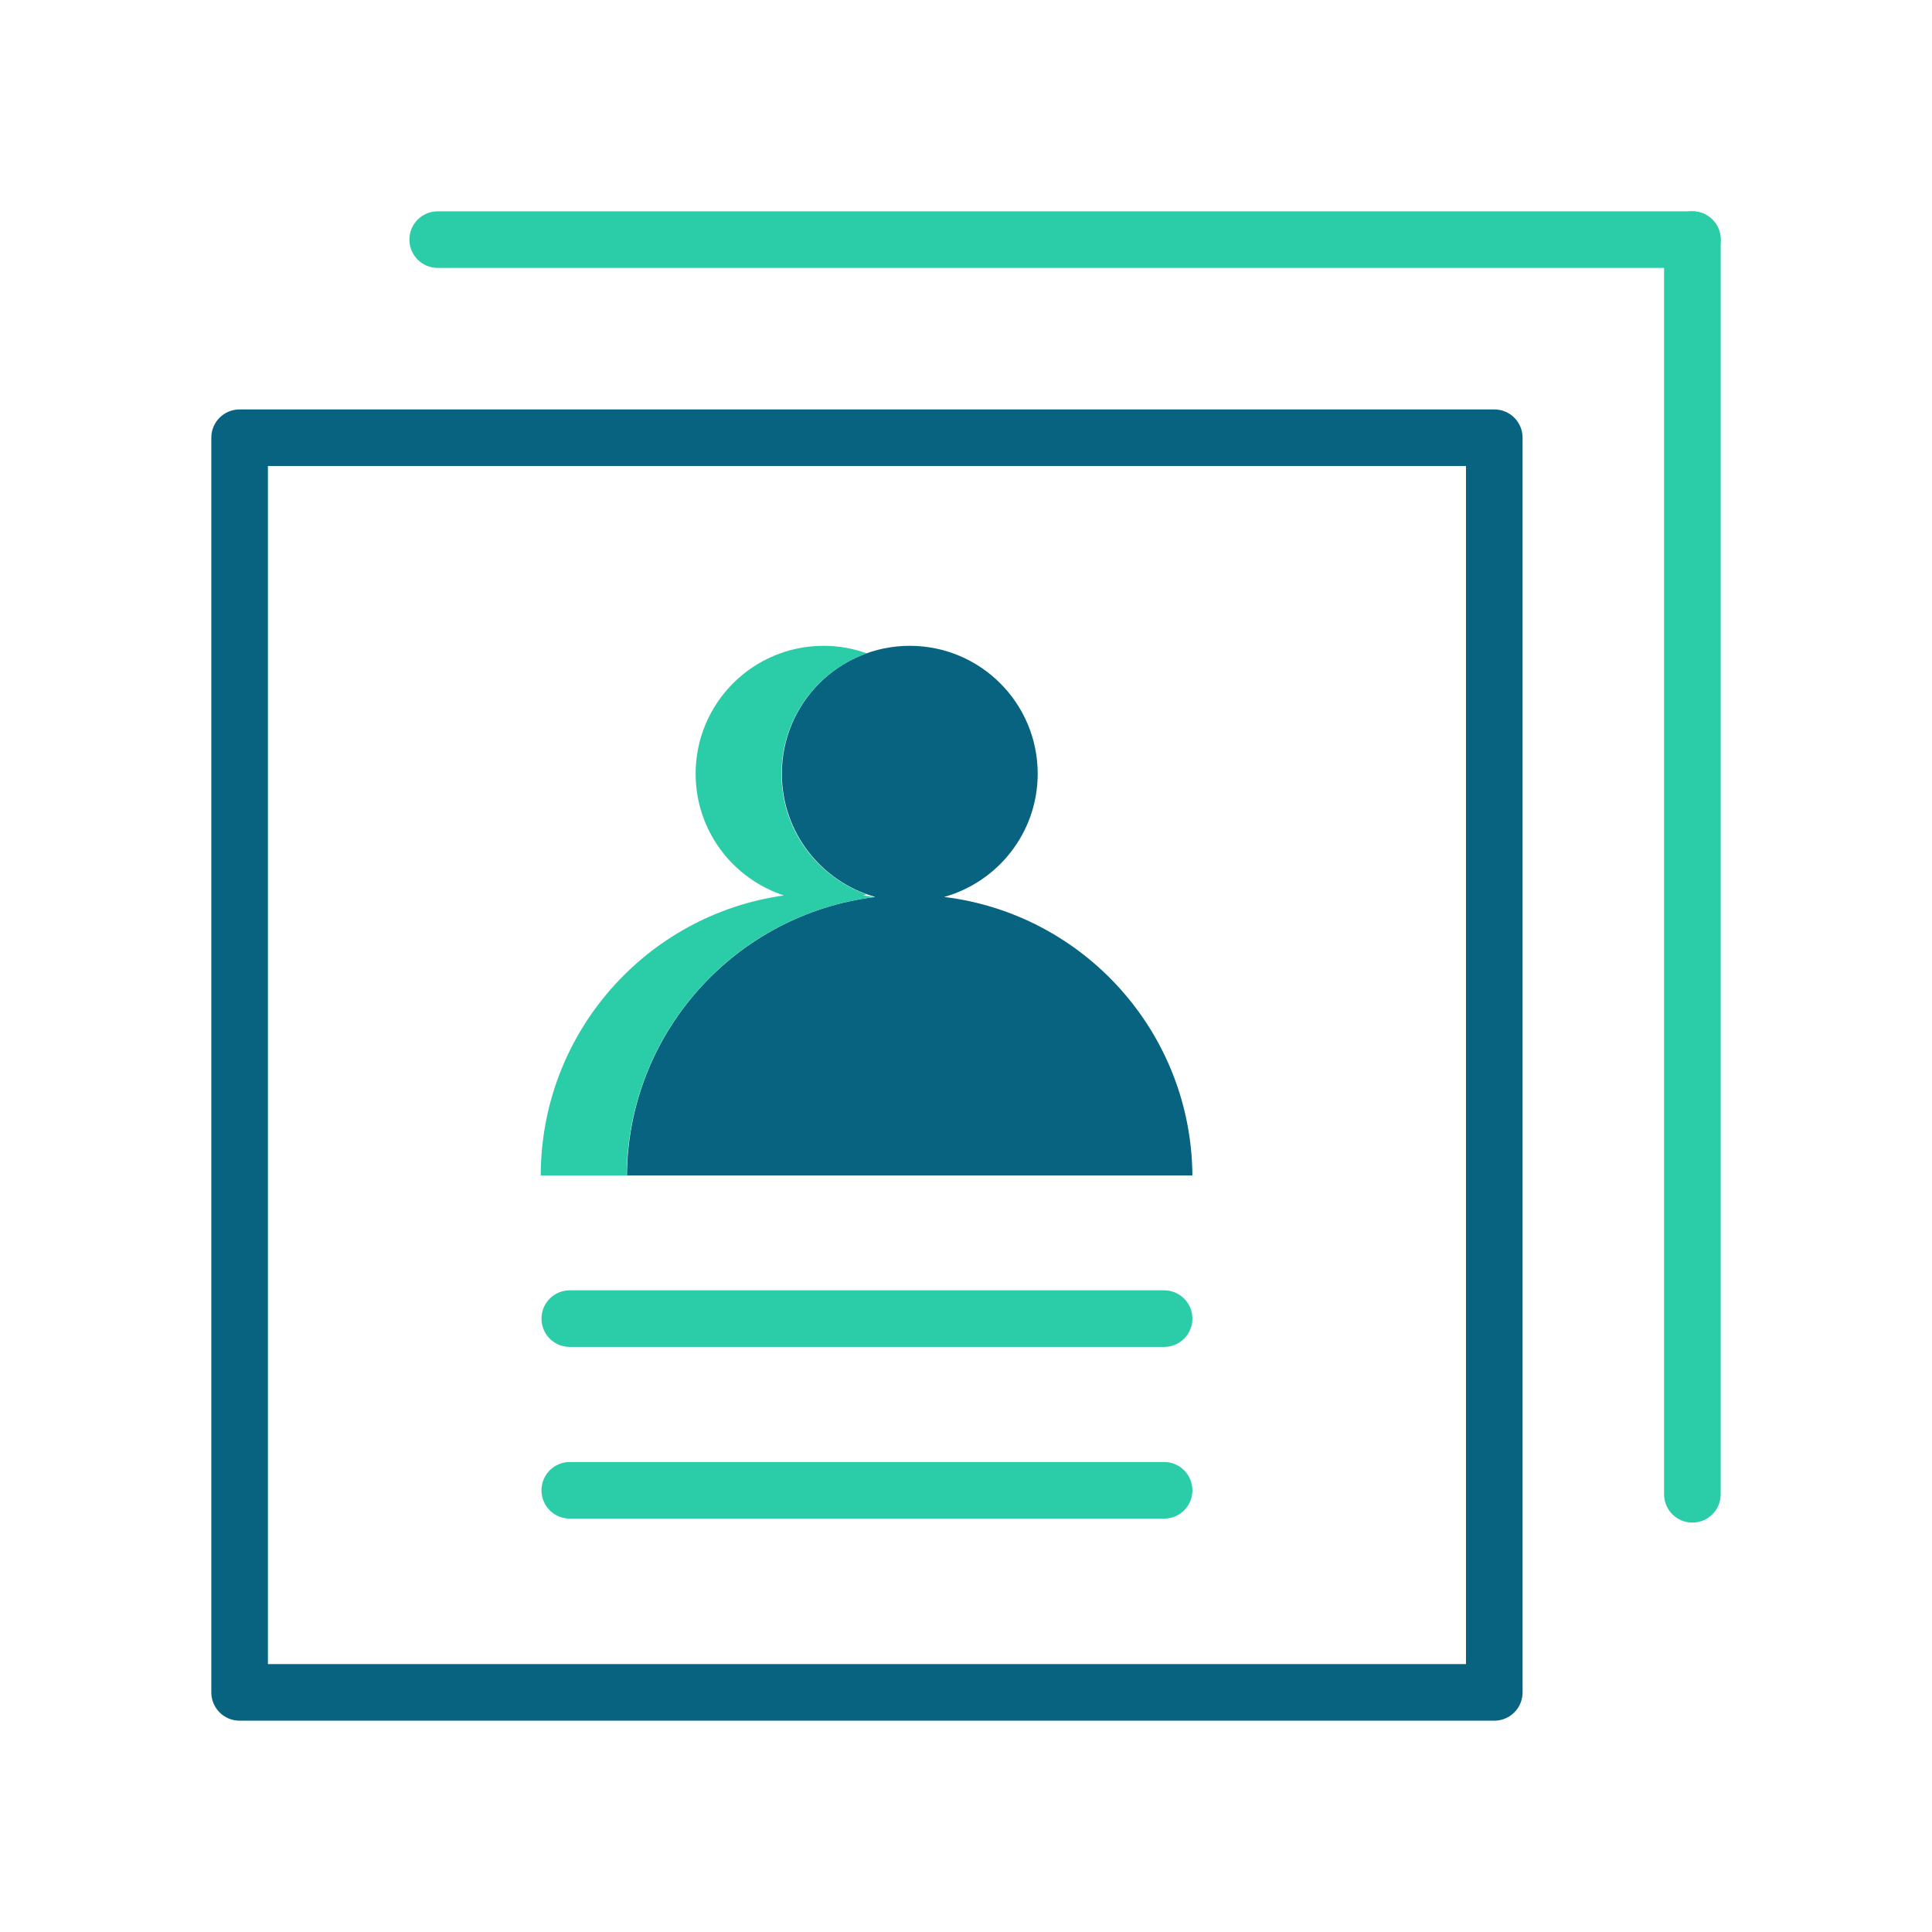
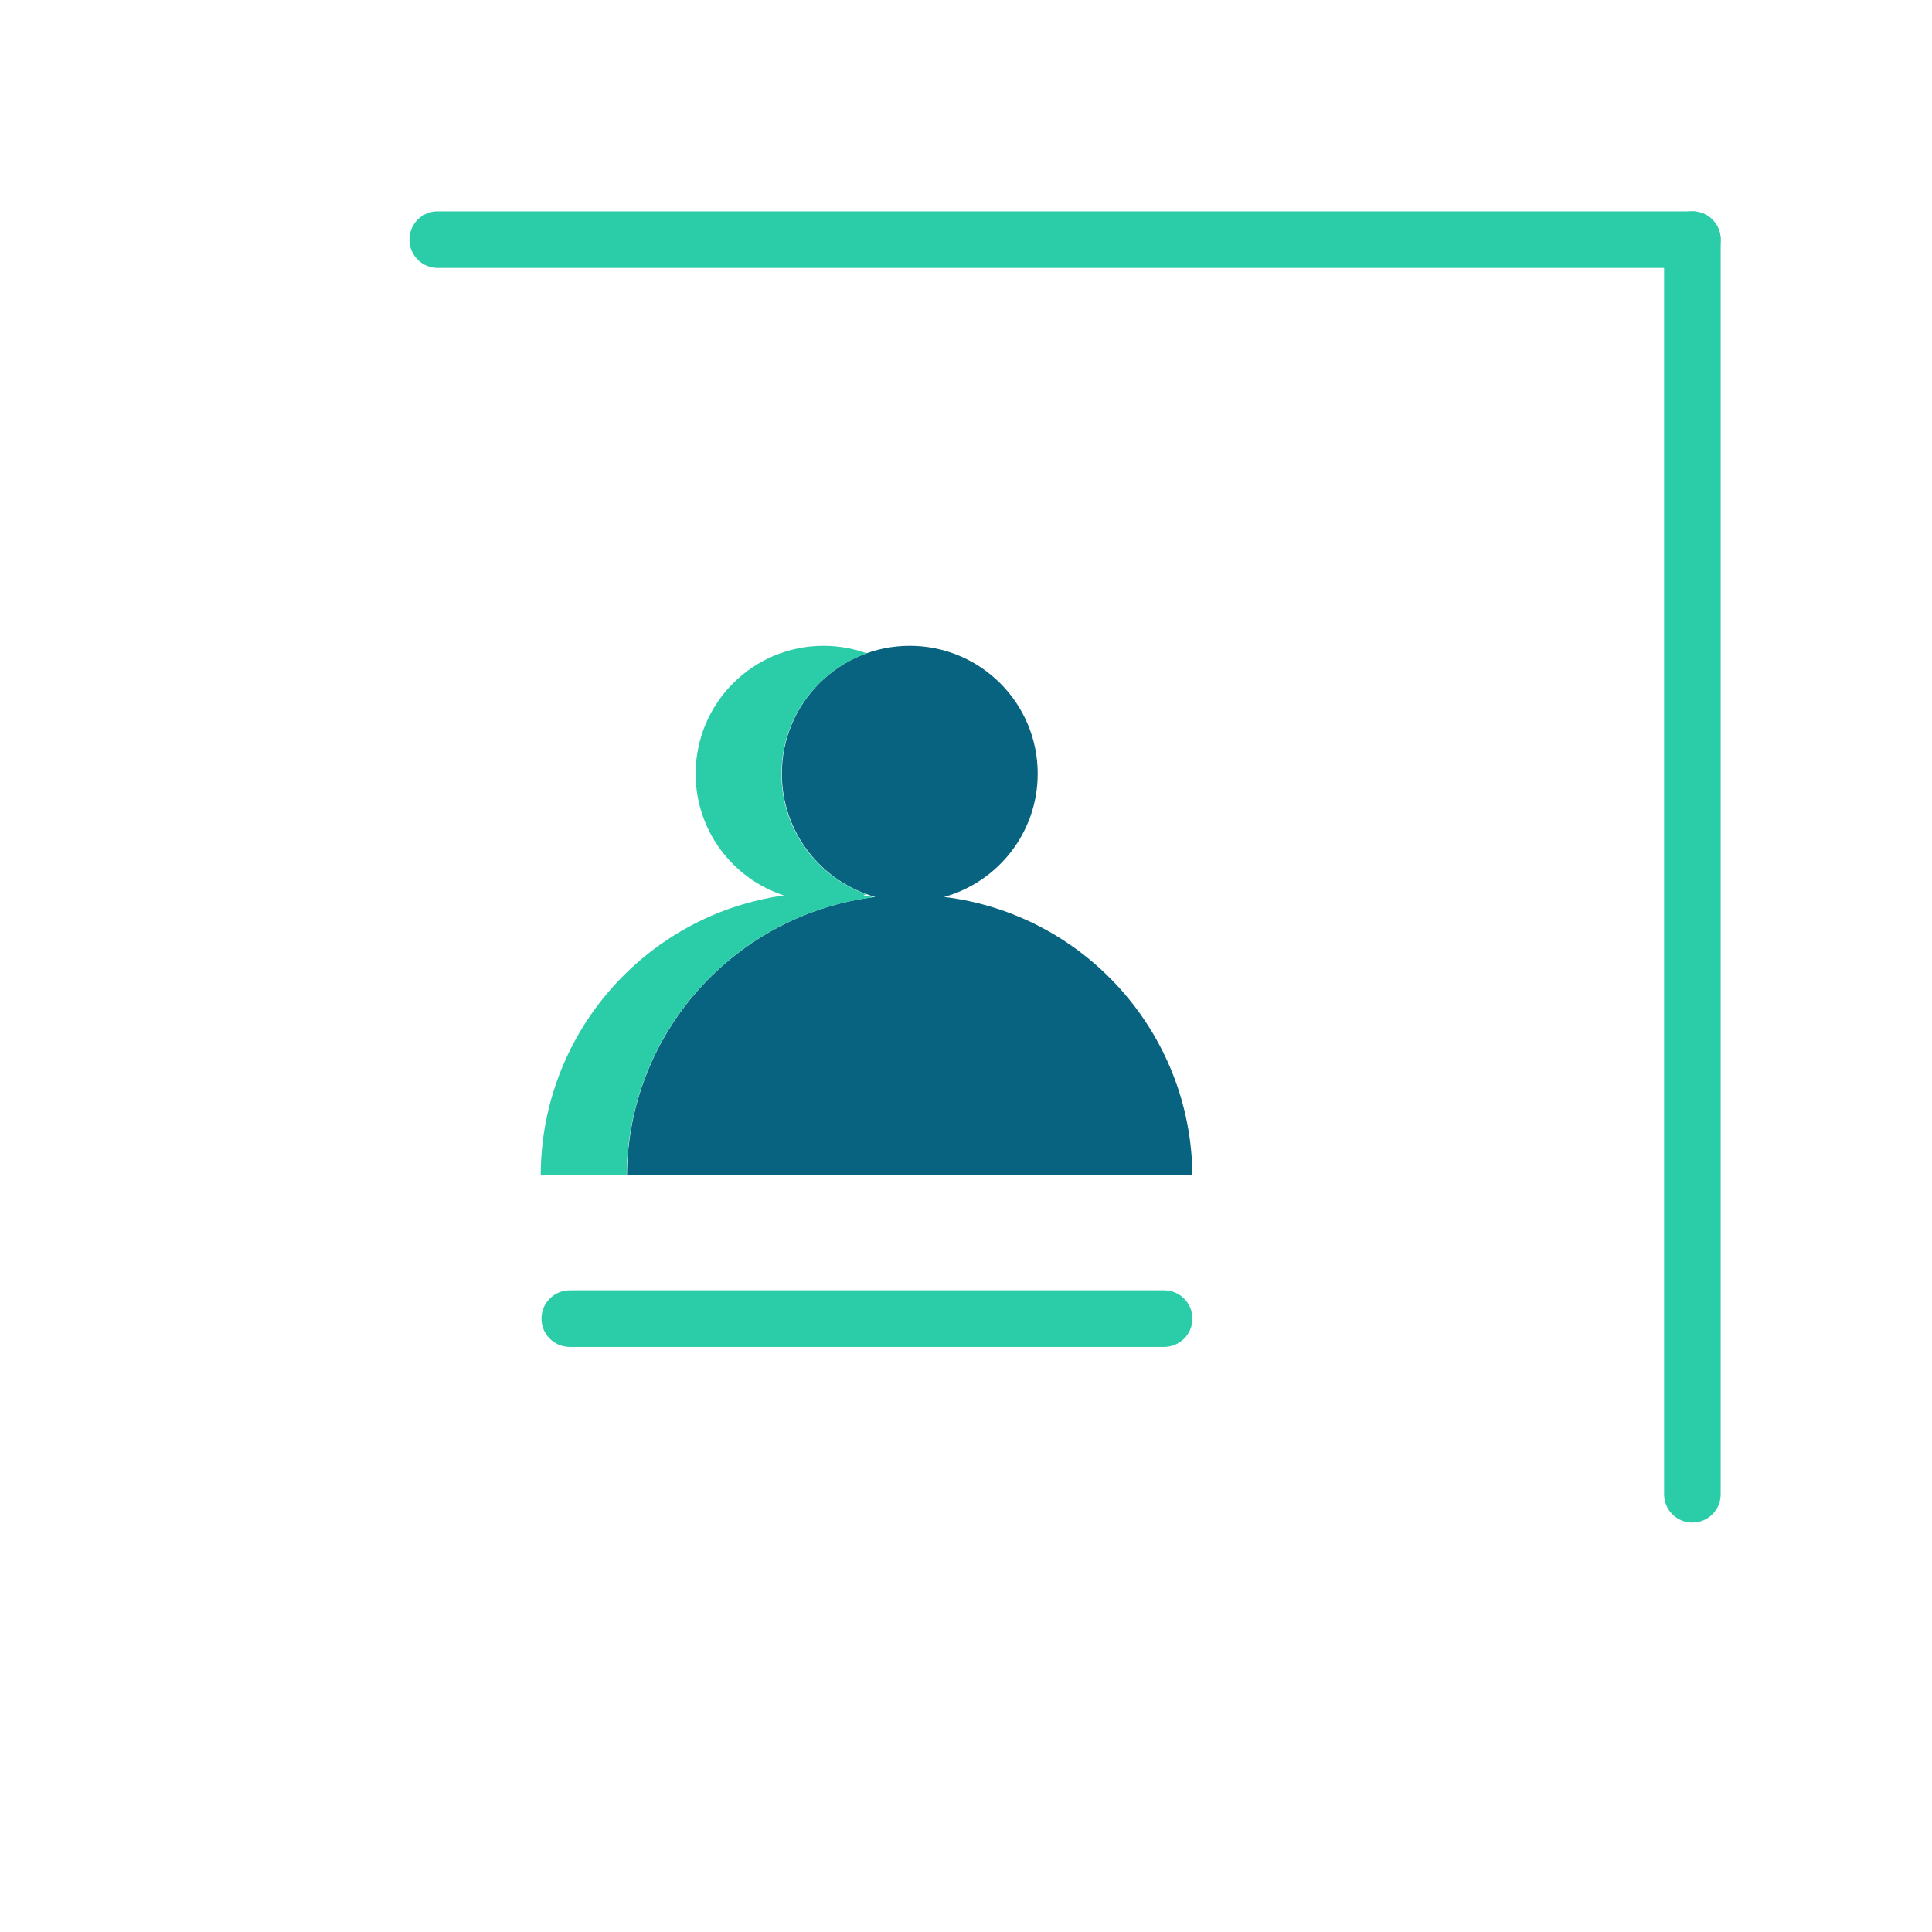
<svg xmlns="http://www.w3.org/2000/svg" version="1.1" id="图层_1" x="0px" y="0px" viewBox="0 0 1024 1024" style="enable-background:new 0 0 1024 1024;" xml:space="preserve">
  <style type="text/css">
	.st0{fill:#07637F;}
	.st1{fill:#2BCCA8;}
</style>
-   <path class="st0" d="M792,217H127c-8.3,0-15,6.7-15,15v665c0,8.3,6.7,15,15,15h665c8.3,0,15-6.7,15-15V232  C807,223.7,800.3,217,792,217z M777,882H142V247h635V882z" />
  <path class="st1" d="M232,112h665c8.3,0,15,6.7,15,15l0,0c0,8.3-6.7,15-15,15H232c-8.3,0-15-6.7-15-15l0,0  C217,118.7,223.7,112,232,112z" />
  <path class="st1" d="M912,127v665c0,8.3-6.7,15-15,15l0,0c-8.3,0-15-6.7-15-15V127c0-8.3,6.7-15,15-15l0,0  C905.3,112,912,118.7,912,127z" />
  <path class="st1" d="M302,683.9h315c8.3,0,15,6.7,15,15l0,0c0,8.3-6.7,15-15,15H302c-8.3,0-15-6.7-15-15l0,0  C287,690.6,293.7,683.9,302,683.9z" />
-   <path class="st1" d="M302,774.9h315c8.3,0,15,6.7,15,15l0,0c0,8.3-6.7,15-15,15H302c-8.3,0-15-6.7-15-15l0,0  C287,781.6,293.7,774.9,302,774.9z" />
  <path class="st0" d="M500.4,475.4c28.6-8,49.6-34.2,49.6-65.3c0-37.5-30.4-67.8-67.8-67.8c-37.5,0-67.8,30.4-67.8,67.8  c0,31.1,21,57.3,49.5,65.3c-73.6,9-131,71.4-131.6,147.6H632C631.4,546.9,574.2,484.4,500.4,475.4z" />
  <path class="st1" d="M463.4,475.5c-1.9-0.3-3.9-0.7-5.8-0.9c0.6-0.2,1.1-0.4,1.6-0.6c-26.2-9.4-45-34.4-45-63.8  c0-29.5,18.9-54.6,45.2-63.9c-7.1-2.6-14.8-4-22.9-4c-37.5,0-67.8,30.4-67.8,67.8c0,30.1,19.6,55.6,46.8,64.5  c-72.8,10.2-128.8,72.7-128.9,148.4h45.5C332.9,546.9,390,484.6,463.4,475.5z" />
</svg>